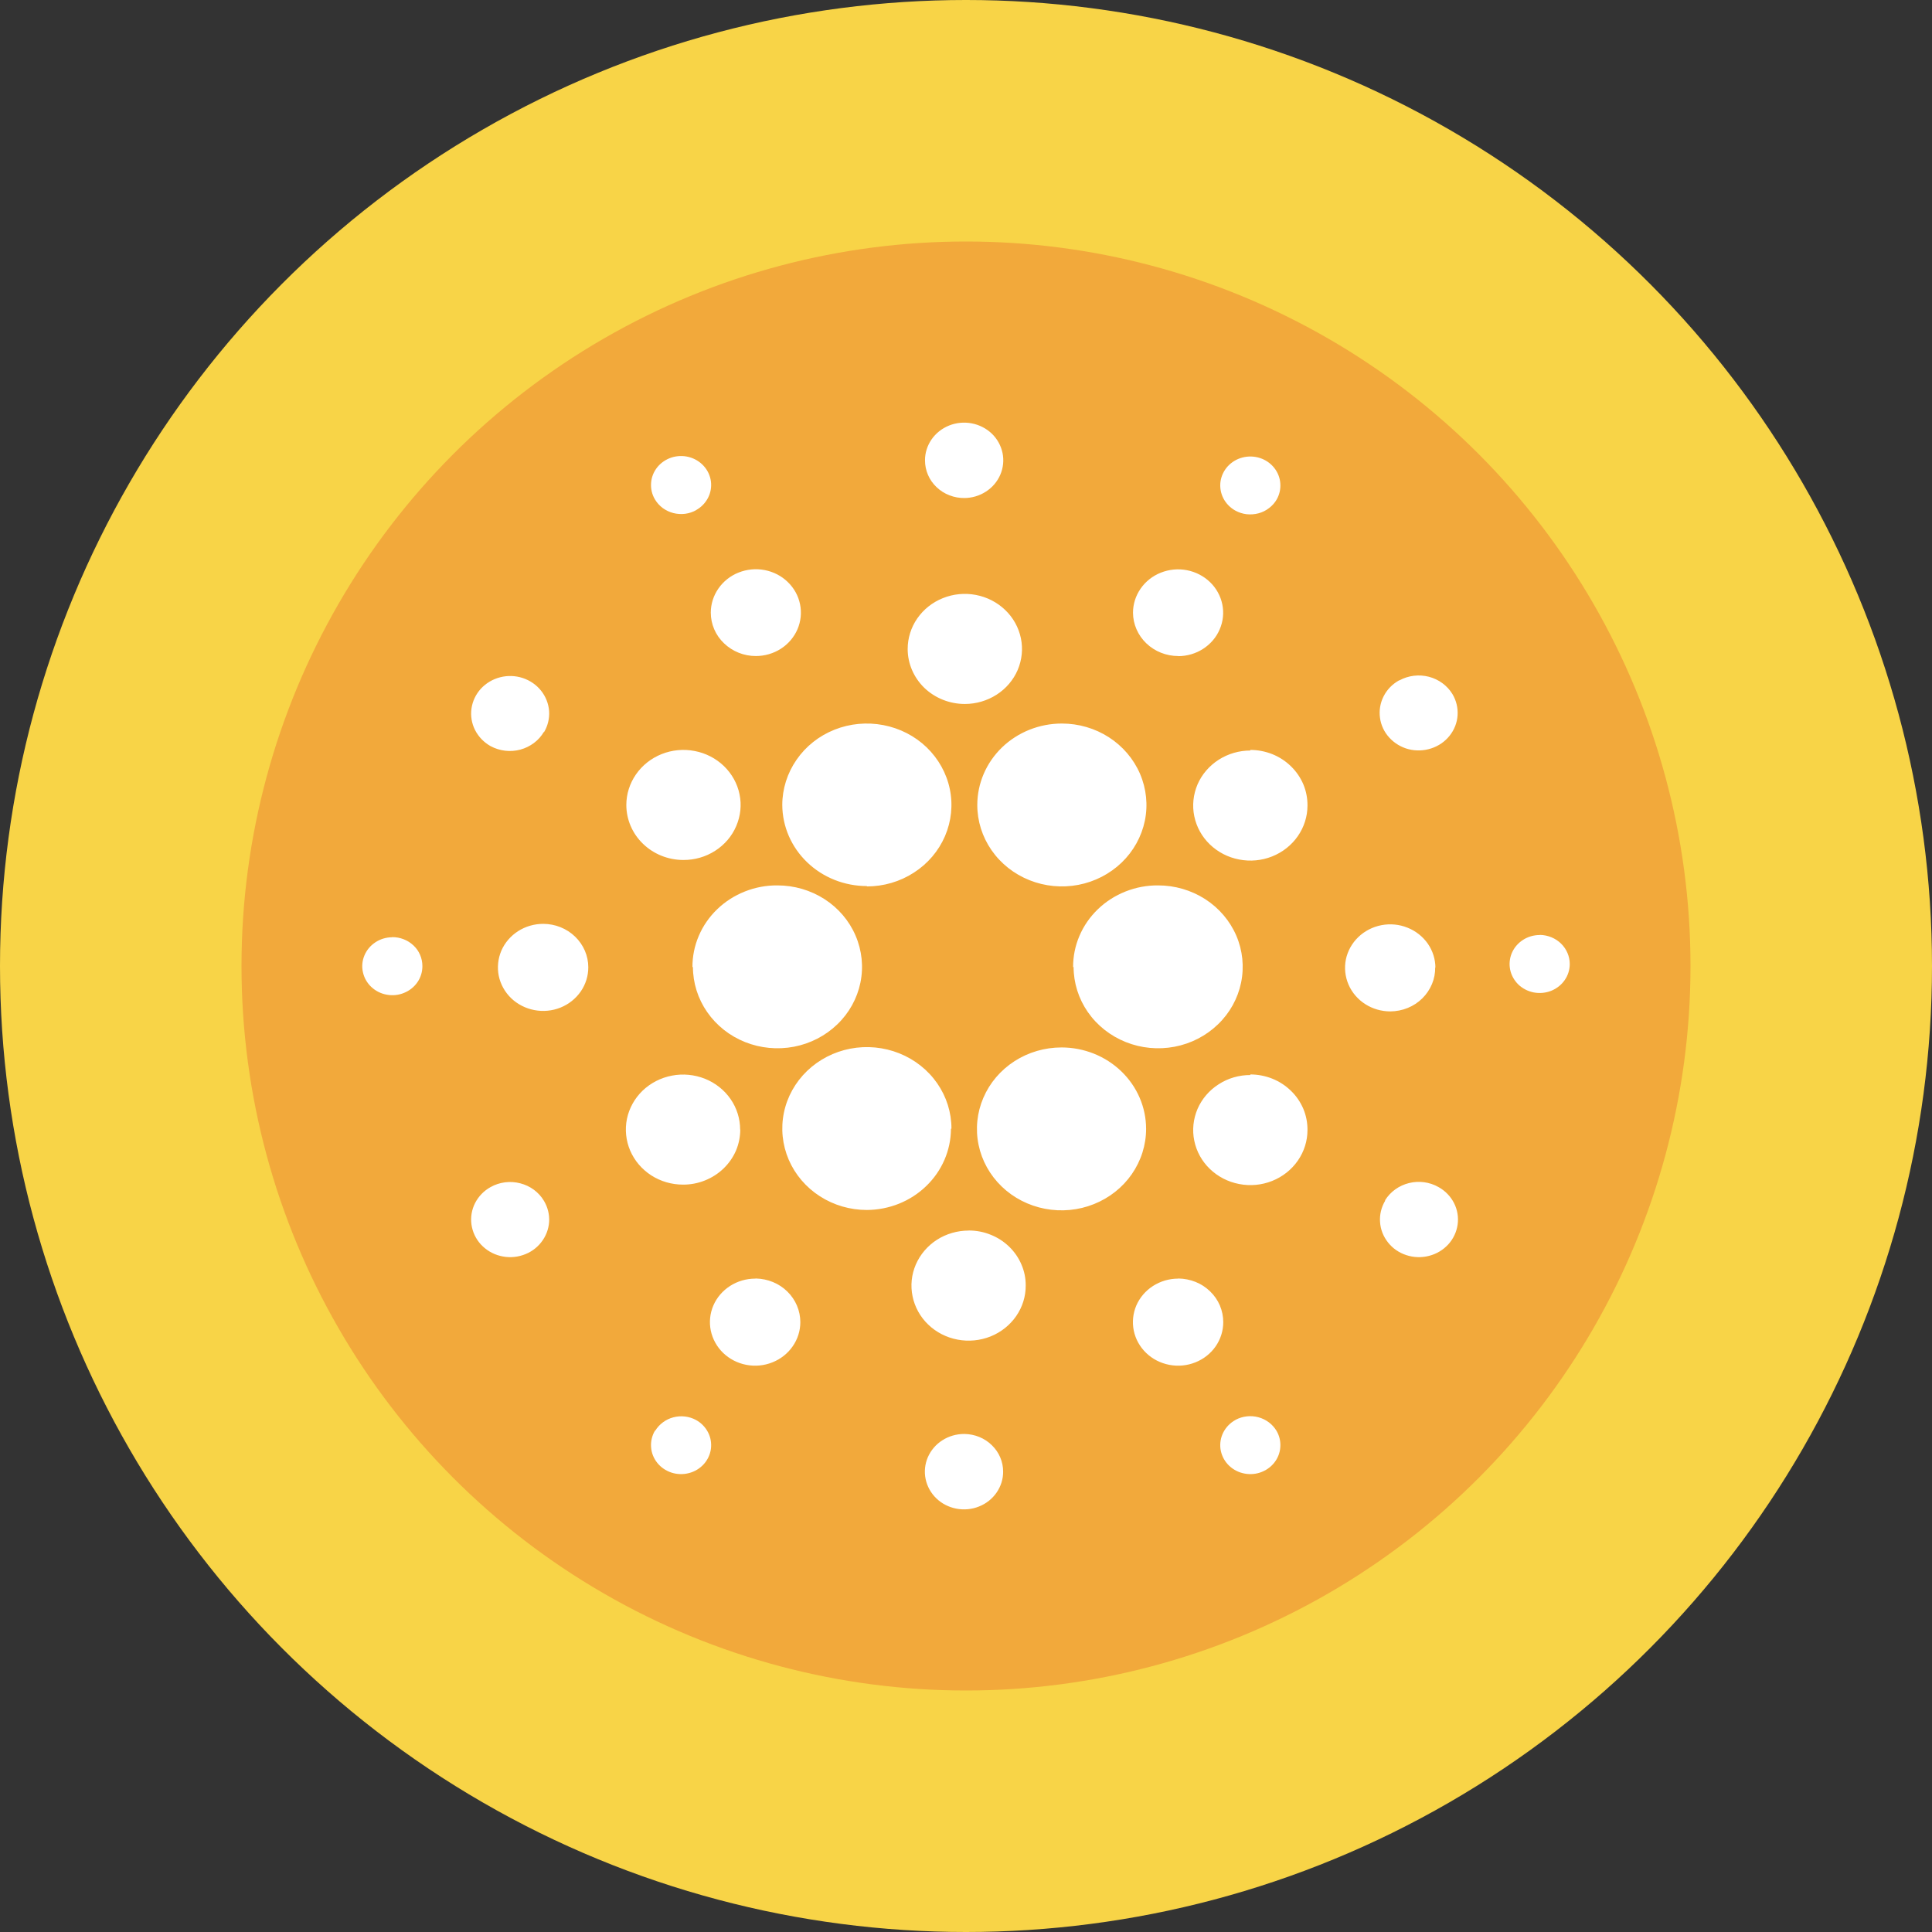
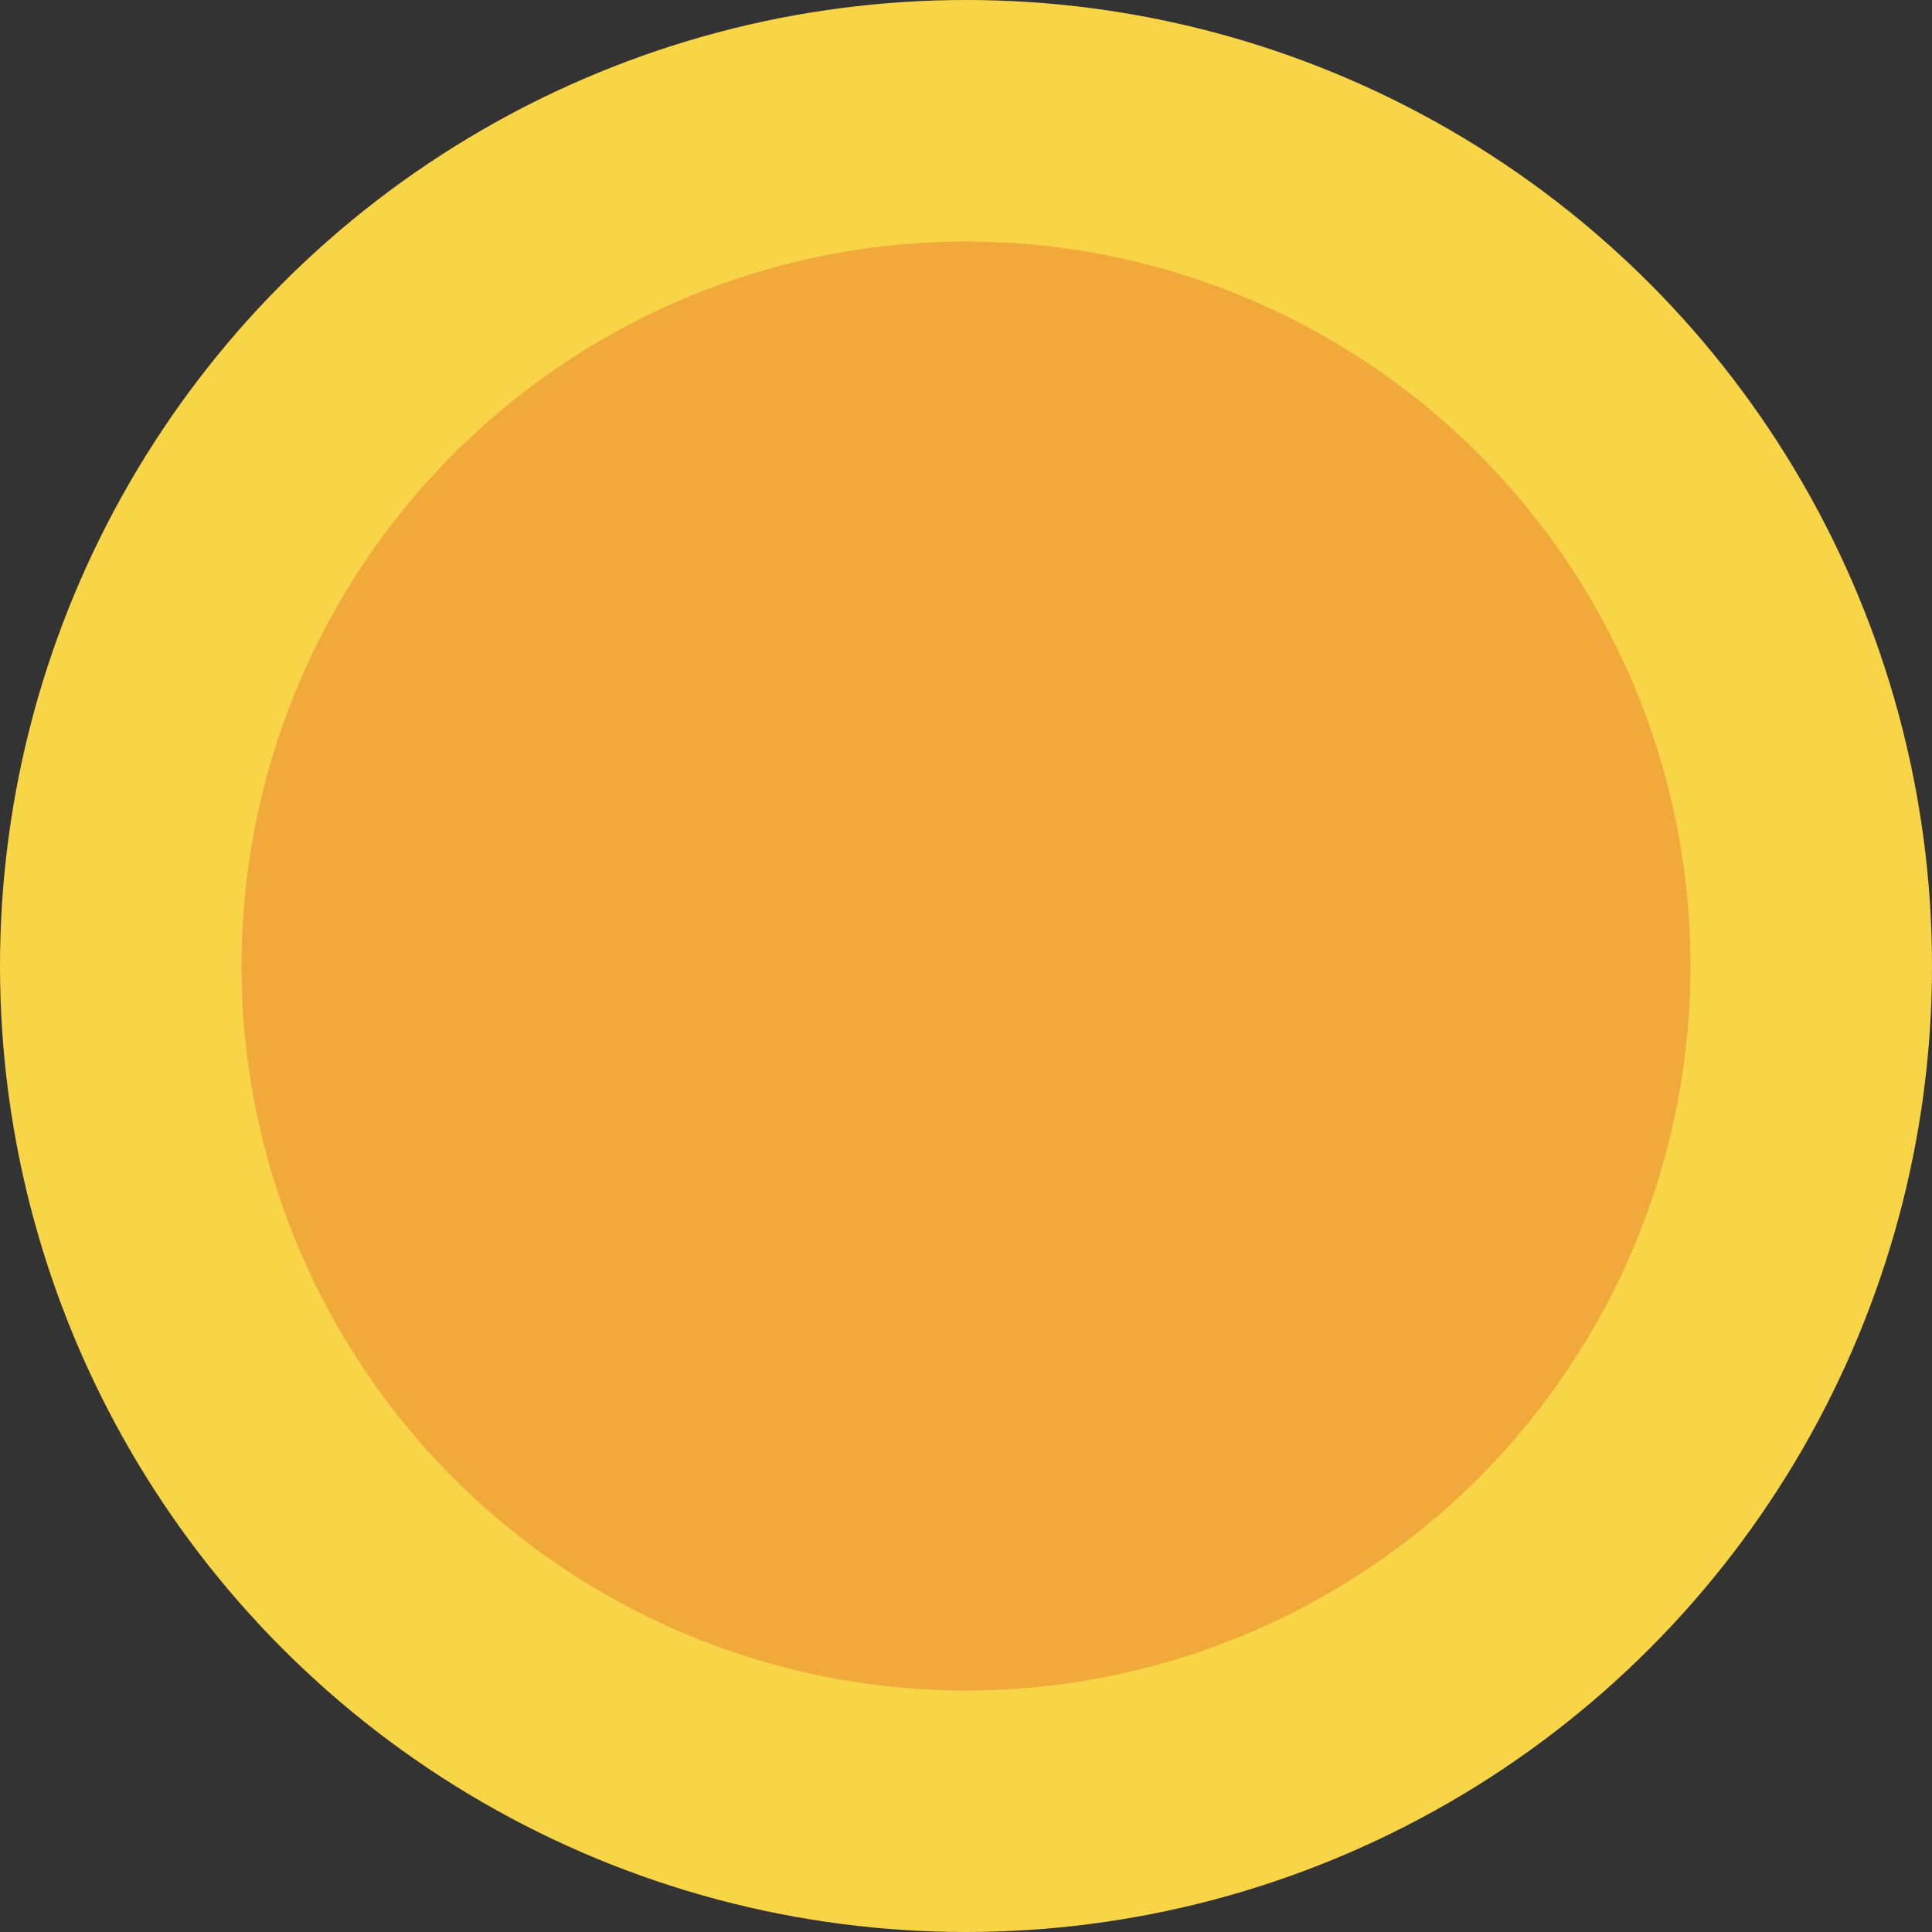
<svg xmlns="http://www.w3.org/2000/svg" width="32" height="32" viewBox="0 0 32 32" fill="none">
  <rect x="0" y="0" width="32" height="32" fill="#333333" stroke="none" />
  <circle cx="16" cy="16" r="16" fill="#F8D447" />
  <circle cx="16" cy="16" r="12" fill="#F2A93B" />
-   <path d="M16.187 13.333C16.187 13.6 16.269 13.86 16.423 14.082C16.577 14.304 16.796 14.477 17.052 14.579C17.308 14.681 17.589 14.708 17.861 14.656C18.133 14.604 18.382 14.475 18.578 14.287C18.774 14.098 18.907 13.858 18.962 13.596C19.016 13.334 18.988 13.063 18.882 12.816C18.776 12.57 18.596 12.359 18.366 12.211C18.136 12.063 17.865 11.984 17.588 11.984C17.216 11.984 16.86 12.126 16.597 12.379C16.335 12.632 16.187 12.975 16.187 13.333V13.333ZM14.358 14.682C14.635 14.682 14.906 14.603 15.136 14.454C15.367 14.306 15.546 14.095 15.652 13.849C15.758 13.602 15.786 13.331 15.732 13.07C15.678 12.808 15.544 12.568 15.349 12.379C15.153 12.19 14.903 12.062 14.631 12.01C14.36 11.958 14.078 11.984 13.822 12.086C13.566 12.188 13.347 12.361 13.194 12.583C13.04 12.805 12.957 13.066 12.957 13.333C12.959 13.69 13.107 14.031 13.37 14.283C13.632 14.535 13.988 14.676 14.358 14.676V14.682ZM12.519 10.866C12.667 10.866 12.811 10.824 12.934 10.745C13.057 10.666 13.152 10.554 13.209 10.422C13.265 10.291 13.28 10.146 13.251 10.007C13.223 9.867 13.151 9.739 13.047 9.639C12.943 9.538 12.81 9.47 12.665 9.442C12.52 9.414 12.37 9.429 12.234 9.483C12.097 9.537 11.981 9.63 11.899 9.748C11.817 9.866 11.773 10.005 11.773 10.147C11.773 10.338 11.851 10.521 11.992 10.655C12.132 10.79 12.321 10.866 12.519 10.866V10.866ZM11.319 14.244C11.506 14.245 11.689 14.192 11.845 14.092C12.001 13.992 12.123 13.85 12.194 13.683C12.266 13.516 12.286 13.333 12.249 13.156C12.213 12.979 12.123 12.817 11.991 12.689C11.858 12.561 11.69 12.474 11.506 12.439C11.322 12.403 11.132 12.421 10.959 12.49C10.786 12.559 10.638 12.676 10.534 12.826C10.43 12.976 10.374 13.152 10.374 13.333C10.374 13.573 10.473 13.805 10.649 13.975C10.825 14.146 11.065 14.243 11.315 14.244H11.319ZM15.981 11.66C16.168 11.66 16.351 11.606 16.507 11.506C16.663 11.406 16.784 11.264 16.856 11.097C16.927 10.93 16.946 10.747 16.909 10.57C16.872 10.393 16.782 10.23 16.649 10.103C16.517 9.976 16.348 9.889 16.164 9.854C15.981 9.819 15.79 9.837 15.617 9.907C15.444 9.976 15.297 10.093 15.193 10.243C15.089 10.393 15.034 10.57 15.034 10.75C15.034 10.991 15.134 11.222 15.31 11.393C15.487 11.563 15.727 11.659 15.977 11.66H15.981ZM20.711 12.431C20.524 12.431 20.341 12.484 20.185 12.584C20.029 12.684 19.907 12.826 19.835 12.992C19.764 13.159 19.744 13.342 19.781 13.519C19.817 13.696 19.907 13.859 20.039 13.986C20.172 14.114 20.34 14.201 20.524 14.236C20.708 14.272 20.898 14.254 21.071 14.185C21.244 14.116 21.392 13.999 21.496 13.849C21.6 13.699 21.656 13.523 21.656 13.342C21.657 13.222 21.634 13.102 21.587 12.99C21.539 12.878 21.47 12.777 21.381 12.691C21.293 12.605 21.188 12.537 21.073 12.491C20.957 12.445 20.833 12.421 20.707 12.421L20.711 12.431ZM20.711 17.806C20.524 17.805 20.341 17.858 20.185 17.959C20.029 18.058 19.907 18.201 19.835 18.367C19.764 18.534 19.744 18.717 19.781 18.894C19.817 19.071 19.907 19.234 20.039 19.361C20.172 19.489 20.34 19.576 20.524 19.611C20.708 19.647 20.898 19.629 21.071 19.56C21.244 19.491 21.392 19.374 21.496 19.224C21.6 19.074 21.656 18.898 21.656 18.717C21.657 18.597 21.634 18.477 21.587 18.365C21.539 18.253 21.47 18.151 21.381 18.066C21.293 17.98 21.188 17.912 21.073 17.866C20.957 17.82 20.833 17.796 20.707 17.796L20.711 17.806ZM23.775 16.031C23.775 15.888 23.731 15.749 23.649 15.63C23.566 15.512 23.449 15.419 23.312 15.365C23.176 15.31 23.025 15.296 22.88 15.324C22.735 15.352 22.601 15.421 22.497 15.522C22.392 15.623 22.321 15.752 22.292 15.891C22.264 16.031 22.279 16.176 22.336 16.308C22.393 16.44 22.489 16.552 22.612 16.631C22.735 16.71 22.88 16.752 23.029 16.752C23.127 16.751 23.225 16.732 23.316 16.695C23.407 16.658 23.489 16.604 23.558 16.536C23.627 16.468 23.681 16.387 23.718 16.299C23.755 16.211 23.773 16.116 23.771 16.021L23.775 16.031ZM8.997 15.302C8.849 15.302 8.704 15.344 8.581 15.423C8.458 15.502 8.361 15.615 8.304 15.746C8.248 15.878 8.233 16.023 8.261 16.163C8.29 16.303 8.362 16.432 8.466 16.533C8.571 16.634 8.705 16.702 8.85 16.73C8.995 16.758 9.146 16.744 9.283 16.689C9.42 16.634 9.536 16.541 9.619 16.422C9.701 16.303 9.744 16.164 9.744 16.021C9.744 15.831 9.665 15.648 9.525 15.513C9.385 15.378 9.195 15.302 8.997 15.302V15.302ZM15.969 8.249C16.097 8.249 16.223 8.212 16.329 8.143C16.436 8.075 16.519 7.977 16.568 7.863C16.617 7.749 16.63 7.623 16.605 7.502C16.579 7.381 16.518 7.269 16.427 7.182C16.336 7.095 16.22 7.036 16.094 7.012C15.968 6.988 15.838 7.001 15.72 7.048C15.601 7.096 15.5 7.176 15.429 7.279C15.358 7.382 15.32 7.503 15.321 7.626C15.321 7.709 15.338 7.791 15.371 7.867C15.404 7.943 15.452 8.012 15.514 8.07C15.575 8.128 15.647 8.174 15.727 8.204C15.806 8.235 15.891 8.25 15.977 8.249H15.969ZM15.969 23.751C15.841 23.751 15.715 23.787 15.608 23.856C15.501 23.924 15.418 24.022 15.368 24.136C15.319 24.25 15.306 24.376 15.331 24.497C15.356 24.618 15.418 24.73 15.508 24.817C15.599 24.905 15.715 24.964 15.841 24.988C15.967 25.012 16.098 25 16.216 24.952C16.335 24.905 16.436 24.824 16.507 24.721C16.578 24.618 16.616 24.497 16.615 24.374C16.615 24.21 16.548 24.053 16.428 23.937C16.309 23.82 16.147 23.754 15.977 23.751H15.969ZM23.173 11.269C23.062 11.331 22.973 11.422 22.917 11.533C22.861 11.643 22.84 11.767 22.857 11.889C22.873 12.011 22.927 12.126 23.012 12.218C23.096 12.31 23.207 12.377 23.33 12.409C23.454 12.44 23.584 12.436 23.705 12.396C23.826 12.357 23.932 12.284 24.01 12.186C24.088 12.088 24.134 11.971 24.142 11.848C24.15 11.725 24.121 11.603 24.057 11.496C23.971 11.355 23.831 11.252 23.666 11.209C23.502 11.167 23.327 11.188 23.179 11.269H23.173ZM8.125 19.662C8.015 19.723 7.926 19.815 7.869 19.926C7.813 20.036 7.792 20.16 7.809 20.282C7.826 20.404 7.88 20.519 7.964 20.611C8.049 20.703 8.159 20.77 8.283 20.801C8.406 20.833 8.537 20.829 8.658 20.789C8.779 20.75 8.885 20.677 8.962 20.579C9.04 20.481 9.086 20.364 9.095 20.241C9.103 20.118 9.073 19.996 9.009 19.889C8.967 19.818 8.91 19.756 8.843 19.706C8.775 19.656 8.698 19.62 8.616 19.599C8.534 19.578 8.448 19.572 8.364 19.583C8.28 19.594 8.199 19.62 8.125 19.662V19.662ZM9.009 12.13C9.073 12.024 9.103 11.901 9.095 11.778C9.086 11.656 9.04 11.538 8.962 11.44C8.885 11.343 8.779 11.27 8.658 11.23C8.537 11.19 8.406 11.186 8.283 11.218C8.159 11.25 8.049 11.316 7.964 11.408C7.88 11.501 7.826 11.615 7.809 11.737C7.792 11.859 7.813 11.983 7.869 12.093C7.926 12.204 8.015 12.296 8.125 12.358C8.199 12.398 8.281 12.424 8.366 12.434C8.45 12.444 8.536 12.438 8.618 12.416C8.7 12.394 8.777 12.356 8.844 12.306C8.912 12.255 8.968 12.192 9.009 12.121V12.13ZM22.942 19.889C22.879 19.996 22.849 20.118 22.858 20.241C22.866 20.364 22.912 20.481 22.99 20.579C23.067 20.677 23.173 20.75 23.294 20.789C23.415 20.829 23.546 20.833 23.669 20.801C23.793 20.77 23.903 20.703 23.988 20.611C24.072 20.519 24.126 20.404 24.143 20.282C24.16 20.16 24.139 20.036 24.083 19.926C24.026 19.815 23.937 19.723 23.827 19.662C23.68 19.578 23.504 19.554 23.338 19.595C23.172 19.636 23.03 19.738 22.942 19.879V19.889ZM21.142 8.28C21.191 8.197 21.213 8.103 21.206 8.008C21.2 7.914 21.164 7.823 21.104 7.748C21.044 7.673 20.962 7.616 20.868 7.586C20.775 7.556 20.674 7.553 20.579 7.578C20.484 7.602 20.399 7.654 20.334 7.725C20.269 7.797 20.228 7.885 20.215 7.979C20.203 8.073 20.219 8.169 20.263 8.254C20.307 8.339 20.376 8.41 20.461 8.457C20.519 8.489 20.582 8.509 20.648 8.517C20.714 8.524 20.781 8.519 20.845 8.502C20.909 8.485 20.969 8.455 21.02 8.415C21.073 8.375 21.116 8.326 21.148 8.27L21.142 8.28ZM10.848 23.697C10.799 23.779 10.777 23.874 10.784 23.969C10.79 24.063 10.826 24.154 10.886 24.229C10.946 24.304 11.028 24.36 11.122 24.391C11.215 24.421 11.316 24.424 11.411 24.399C11.506 24.375 11.591 24.323 11.656 24.252C11.721 24.18 11.762 24.092 11.775 23.998C11.787 23.903 11.771 23.808 11.727 23.723C11.683 23.638 11.614 23.567 11.529 23.52C11.415 23.458 11.28 23.442 11.154 23.475C11.028 23.508 10.921 23.587 10.854 23.695L10.848 23.697ZM11.529 8.449C11.614 8.402 11.683 8.331 11.727 8.246C11.771 8.161 11.787 8.066 11.775 7.972C11.762 7.878 11.721 7.789 11.656 7.718C11.591 7.646 11.506 7.595 11.411 7.57C11.316 7.545 11.215 7.548 11.122 7.578C11.028 7.609 10.946 7.665 10.886 7.74C10.826 7.815 10.79 7.906 10.784 8C10.777 8.095 10.799 8.19 10.848 8.272C10.881 8.327 10.925 8.376 10.977 8.415C11.03 8.453 11.09 8.482 11.153 8.498C11.217 8.514 11.284 8.518 11.349 8.51C11.415 8.501 11.478 8.48 11.535 8.447L11.529 8.449ZM20.461 23.52C20.376 23.567 20.307 23.638 20.263 23.723C20.219 23.808 20.203 23.903 20.215 23.998C20.228 24.092 20.269 24.18 20.334 24.252C20.399 24.323 20.484 24.375 20.579 24.399C20.674 24.424 20.775 24.421 20.868 24.391C20.962 24.36 21.044 24.304 21.104 24.229C21.164 24.154 21.2 24.063 21.206 23.969C21.213 23.874 21.191 23.779 21.142 23.697C21.076 23.588 20.969 23.508 20.843 23.474C20.717 23.44 20.582 23.455 20.467 23.516L20.461 23.52ZM25.502 15.487C25.403 15.487 25.307 15.515 25.225 15.568C25.143 15.621 25.079 15.696 25.041 15.784C25.004 15.871 24.994 15.968 25.013 16.061C25.032 16.154 25.08 16.239 25.149 16.307C25.219 16.374 25.308 16.419 25.404 16.438C25.501 16.456 25.601 16.447 25.692 16.411C25.784 16.374 25.861 16.313 25.916 16.234C25.971 16.155 26 16.062 26 15.967C26 15.841 25.948 15.719 25.856 15.629C25.764 15.539 25.639 15.488 25.508 15.485L25.502 15.487ZM6.492 15.524C6.394 15.525 6.298 15.554 6.217 15.608C6.135 15.662 6.073 15.737 6.036 15.825C5.999 15.913 5.99 16.01 6.011 16.102C6.031 16.195 6.079 16.28 6.149 16.346C6.22 16.413 6.309 16.458 6.406 16.475C6.502 16.493 6.602 16.483 6.693 16.445C6.784 16.408 6.861 16.346 6.915 16.267C6.969 16.188 6.997 16.095 6.996 16C6.996 15.937 6.983 15.874 6.958 15.816C6.933 15.757 6.896 15.704 6.849 15.66C6.802 15.616 6.747 15.58 6.686 15.557C6.625 15.533 6.56 15.521 6.494 15.522L6.492 15.524ZM16.045 20.382C15.858 20.382 15.674 20.435 15.518 20.535C15.363 20.635 15.241 20.778 15.169 20.944C15.097 21.111 15.078 21.294 15.115 21.471C15.151 21.648 15.241 21.811 15.374 21.939C15.506 22.066 15.675 22.153 15.859 22.188C16.043 22.223 16.233 22.205 16.406 22.136C16.579 22.067 16.727 21.949 16.831 21.799C16.935 21.649 16.99 21.473 16.989 21.292C16.99 21.173 16.966 21.054 16.918 20.944C16.871 20.833 16.802 20.733 16.714 20.648C16.627 20.564 16.523 20.496 16.408 20.451C16.294 20.404 16.171 20.381 16.047 20.381L16.045 20.382ZM12.259 18.71C12.259 18.529 12.204 18.353 12.1 18.203C11.996 18.053 11.848 17.936 11.675 17.867C11.502 17.799 11.312 17.78 11.128 17.816C10.944 17.851 10.776 17.938 10.643 18.065C10.511 18.193 10.421 18.355 10.384 18.532C10.348 18.709 10.367 18.892 10.438 19.058C10.51 19.225 10.631 19.367 10.787 19.468C10.943 19.568 11.125 19.621 11.313 19.621C11.437 19.622 11.561 19.598 11.676 19.552C11.791 19.506 11.896 19.439 11.984 19.354C12.072 19.269 12.142 19.169 12.19 19.058C12.237 18.947 12.261 18.828 12.261 18.708L12.259 18.71ZM19.513 10.868C19.66 10.868 19.805 10.826 19.927 10.747C20.05 10.668 20.146 10.556 20.202 10.424C20.259 10.293 20.274 10.148 20.245 10.009C20.216 9.869 20.145 9.741 20.041 9.641C19.936 9.54 19.803 9.472 19.658 9.444C19.514 9.416 19.363 9.431 19.227 9.485C19.091 9.539 18.974 9.631 18.892 9.75C18.81 9.868 18.766 10.007 18.766 10.149C18.767 10.339 18.847 10.522 18.987 10.656C19.127 10.79 19.317 10.866 19.515 10.866L19.513 10.868ZM12.509 21.178C12.361 21.178 12.216 21.22 12.093 21.299C11.97 21.378 11.873 21.49 11.816 21.622C11.759 21.754 11.744 21.899 11.773 22.039C11.802 22.178 11.873 22.307 11.977 22.408C12.082 22.509 12.215 22.578 12.361 22.606C12.506 22.634 12.656 22.62 12.793 22.565C12.93 22.511 13.047 22.418 13.129 22.3C13.212 22.181 13.256 22.042 13.256 21.899C13.256 21.71 13.179 21.527 13.041 21.392C12.904 21.257 12.716 21.18 12.519 21.176L12.509 21.178ZM19.513 21.178C19.365 21.178 19.22 21.221 19.097 21.3C18.974 21.379 18.878 21.492 18.821 21.623C18.765 21.755 18.75 21.9 18.779 22.04C18.808 22.18 18.879 22.308 18.984 22.409C19.088 22.51 19.222 22.578 19.367 22.606C19.512 22.634 19.662 22.62 19.799 22.565C19.936 22.511 20.053 22.418 20.135 22.3C20.217 22.181 20.261 22.042 20.261 21.899C20.261 21.805 20.242 21.711 20.205 21.623C20.168 21.536 20.113 21.456 20.043 21.389C19.974 21.322 19.892 21.268 19.801 21.232C19.71 21.196 19.613 21.177 19.515 21.176L19.513 21.178ZM17.582 17.349C17.305 17.349 17.034 17.428 16.804 17.576C16.573 17.725 16.394 17.935 16.288 18.182C16.182 18.428 16.154 18.7 16.208 18.961C16.262 19.223 16.395 19.463 16.591 19.652C16.787 19.841 17.037 19.969 17.308 20.021C17.58 20.073 17.862 20.047 18.118 19.944C18.374 19.842 18.593 19.669 18.746 19.448C18.9 19.226 18.983 18.965 18.983 18.698C18.983 18.34 18.835 17.997 18.572 17.744C18.309 17.491 17.953 17.349 17.582 17.349ZM17.782 16.014C17.782 16.28 17.864 16.541 18.018 16.763C18.172 16.985 18.391 17.158 18.647 17.26C18.902 17.362 19.184 17.389 19.456 17.337C19.728 17.285 19.977 17.156 20.173 16.967C20.369 16.779 20.502 16.538 20.556 16.277C20.61 16.015 20.583 15.744 20.477 15.497C20.371 15.251 20.191 15.04 19.961 14.892C19.73 14.744 19.46 14.665 19.183 14.665C18.997 14.663 18.814 14.698 18.642 14.766C18.471 14.834 18.315 14.933 18.184 15.06C18.053 15.186 17.949 15.336 17.879 15.501C17.808 15.666 17.773 15.843 17.774 16.021L17.782 16.014ZM11.477 16.014C11.477 16.28 11.559 16.541 11.713 16.763C11.867 16.985 12.085 17.158 12.341 17.26C12.597 17.362 12.879 17.389 13.151 17.337C13.422 17.285 13.672 17.156 13.868 16.967C14.064 16.779 14.197 16.538 14.251 16.277C14.305 16.015 14.277 15.744 14.171 15.497C14.066 15.251 13.886 15.04 13.656 14.892C13.425 14.744 13.155 14.665 12.877 14.665C12.692 14.663 12.508 14.698 12.337 14.766C12.166 14.834 12.01 14.933 11.879 15.06C11.748 15.186 11.644 15.336 11.574 15.501C11.503 15.666 11.468 15.843 11.469 16.021L11.477 16.014ZM15.759 18.692C15.759 18.425 15.677 18.165 15.523 17.943C15.369 17.721 15.15 17.548 14.894 17.446C14.638 17.344 14.357 17.317 14.085 17.369C13.813 17.421 13.564 17.55 13.368 17.738C13.172 17.927 13.038 18.167 12.984 18.429C12.93 18.691 12.958 18.962 13.064 19.209C13.17 19.455 13.35 19.666 13.58 19.814C13.81 19.962 14.081 20.041 14.358 20.041C14.727 20.039 15.081 19.897 15.341 19.645C15.602 19.394 15.749 19.053 15.751 18.698L15.759 18.692Z" fill="white" />
</svg>